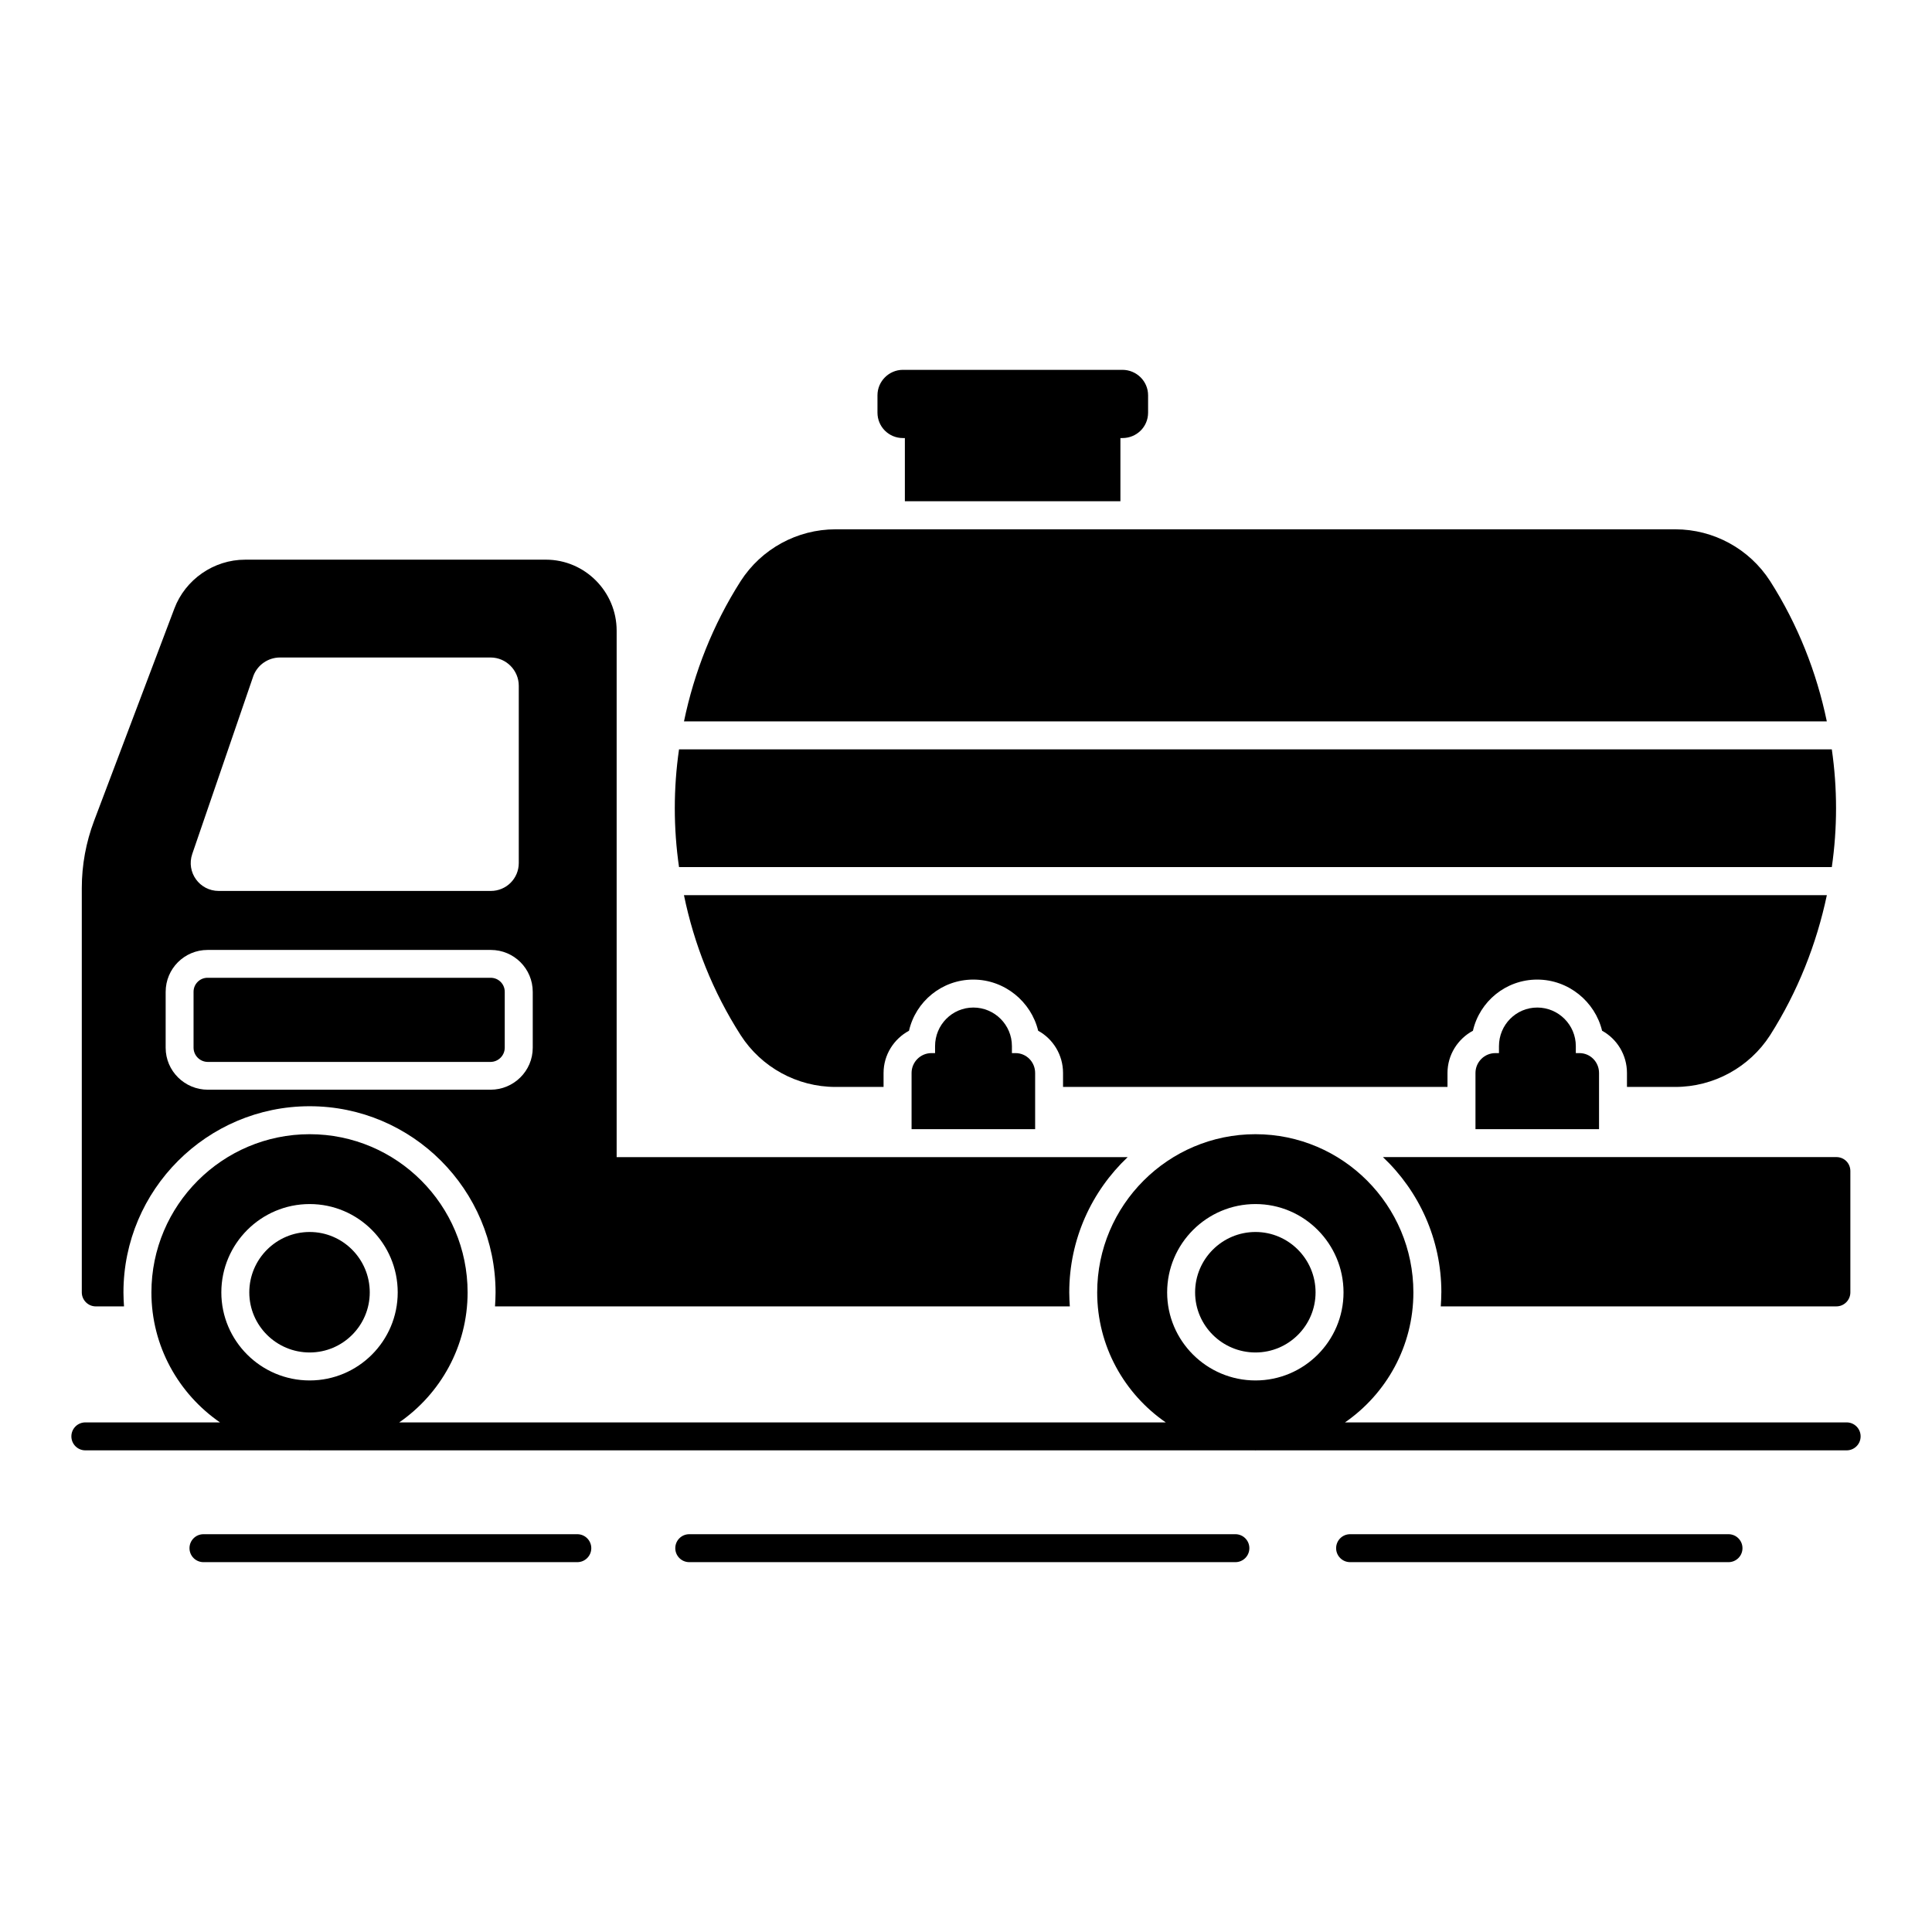
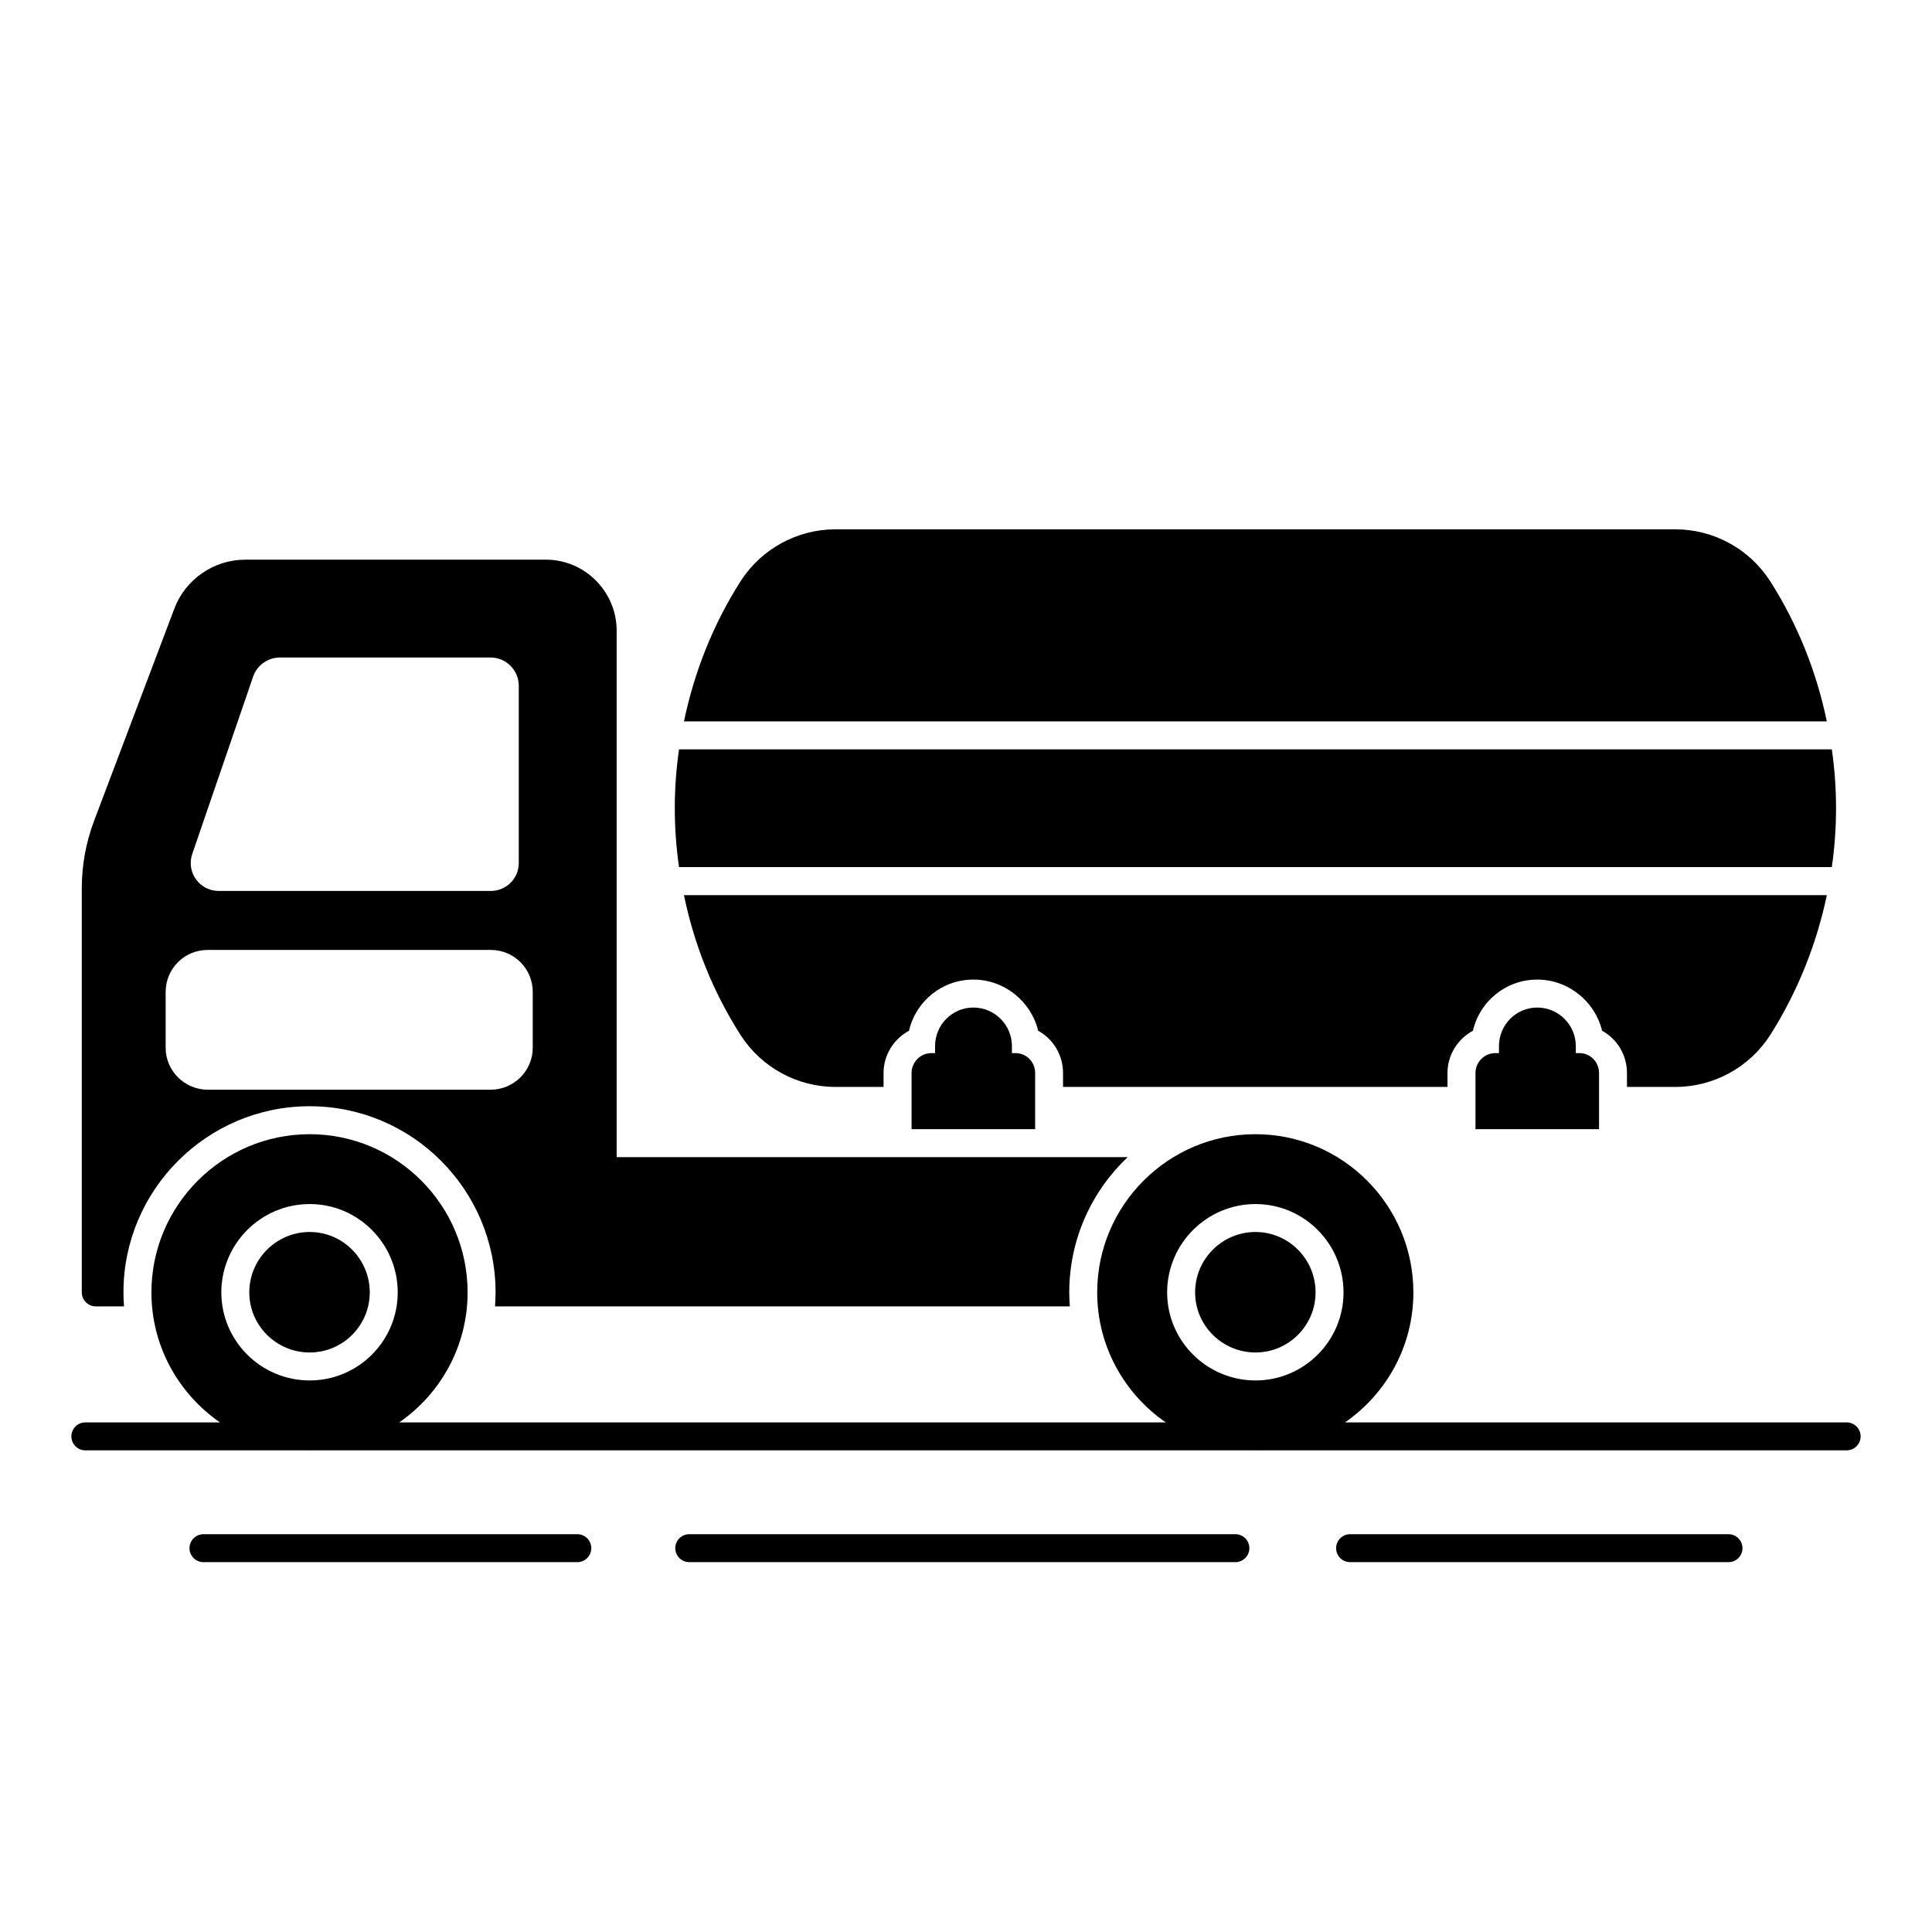
<svg xmlns="http://www.w3.org/2000/svg" fill="#000000" width="800px" height="800px" version="1.1" viewBox="144 144 512 512">
  <g>
-     <path d="m199.08 425.42h74.898c2.082 0 3.785-1.691 3.785-3.777v-14.816c0-2.039-1.664-3.703-3.703-3.703l-75.062-0.004c-2.039 0-3.703 1.664-3.703 3.703v14.816c0 2.086 1.699 3.781 3.785 3.781z" />
    <path d="m169.38 490.21h7.484c-0.074-1.184-0.148-2.445-0.148-3.703 0-27.191 22.152-49.344 49.344-49.344s49.27 22.152 49.27 49.344c0 1.262-0.074 2.519-0.148 3.703h152.33c-0.074-1.184-0.148-2.445-0.148-3.703 0-14.078 5.926-26.82 15.484-35.859h-135.43v-139.51c0-10.371-8.445-18.82-18.746-18.82l-79.723 0.004c-8.297 0-15.855 5.262-18.746 12.965l-21.266 56.234c-2.148 5.703-3.262 11.707-3.262 17.855v107.13c0.008 2 1.637 3.703 3.711 3.703zm25.562-119.88 16.227-47.27c1.113-2.891 3.926-4.816 7.039-4.816h55.789c4.148 0 7.484 3.406 7.484 7.484v46.973c0 4.148-3.336 7.41-7.41 7.41h-72.09c-5.113 0-8.672-4.965-7.039-9.781zm-7.039 36.527c0-6.148 4.965-11.113 11.113-11.113h75.055c6.148 0 11.113 4.965 11.113 11.113v14.816c0 6.148-5.039 11.113-11.188 11.113h-74.906c-6.148 0-11.188-4.965-11.188-11.113z" />
-     <path d="m525.97 486.5c0 1.262-0.074 2.519-0.148 3.703h104.84c2.074 0 3.703-1.703 3.703-3.703v-32.156c0-2.074-1.629-3.703-3.703-3.703h-120.17c9.559 9.039 15.484 21.781 15.484 35.859z" />
    <path d="m226.07 502.42c8.777 0 15.918-7.141 15.918-15.926 0-8.828-7.141-16.004-15.918-16.004-8.828 0-16.004 7.176-16.004 16.004 0 8.785 7.18 15.926 16.004 15.926z" />
-     <path d="m383.28 260.09h0.52v16.746h57.121v-16.746h0.52c3.777 0 6.816-2.965 6.816-6.742v-4.594c0-3.703-3.039-6.742-6.816-6.742h-58.16c-3.703 0-6.742 3.039-6.742 6.742v4.594c0 3.777 3.035 6.742 6.742 6.742z" />
    <path d="m296.99 550.58h-99.07c-2.047 0-3.703 1.656-3.703 3.703s1.656 3.703 3.703 3.703h99.074c2.047 0 3.703-1.656 3.703-3.703 0-2.043-1.66-3.703-3.707-3.703z" />
    <path d="m471.39 550.58h-144.73c-2.047 0-3.703 1.656-3.703 3.703s1.656 3.703 3.703 3.703h144.73c2.047 0 3.703-1.656 3.703-3.703 0.004-2.043-1.652-3.703-3.699-3.703z" />
    <path d="m602.07 550.58h-100.28c-2.047 0-3.703 1.656-3.703 3.703s1.656 3.703 3.703 3.703h100.28c2.047 0 3.703-1.656 3.703-3.703 0-2.043-1.656-3.703-3.703-3.703z" />
    <path d="m633.38 520.95h-132.94c10.941-7.566 18.121-20.188 18.121-34.441 0-23.117-18.746-41.934-41.859-41.934-23.117 0-41.934 18.82-41.934 41.934 0 14.25 7.211 26.875 18.172 34.441h-203.14c10.941-7.566 18.121-20.188 18.121-34.441 0-23.117-18.746-41.934-41.859-41.934-23.117 0-41.934 18.82-41.934 41.934 0 14.25 7.211 26.875 18.172 34.441h-35.68c-2.047 0-3.703 1.656-3.703 3.703 0 2.047 1.656 3.703 3.703 3.703h59.211c0.078 0 0.152 0.012 0.23 0.012s0.152-0.012 0.23-0.012h250.18c0.078 0 0.152 0.012 0.23 0.012s0.152-0.012 0.23-0.012h156.45c2.047 0 3.703-1.656 3.703-3.703 0-2.047-1.656-3.703-3.703-3.703zm-156.66-57.863c12.863 0 23.328 10.504 23.328 23.414 0 12.863-10.461 23.332-23.328 23.332-12.906 0-23.414-10.469-23.414-23.332 0-12.906 10.504-23.414 23.414-23.414zm-250.65 0c12.863 0 23.328 10.504 23.328 23.414 0 12.863-10.461 23.332-23.328 23.332-12.906 0-23.414-10.469-23.414-23.332 0.004-12.906 10.508-23.414 23.414-23.414z" />
    <path d="m401.95 411.01c-5.629 0-10.148 4.594-10.148 10.223v1.852h-0.965c-2.891 0-5.262 2.371-5.262 5.262v14.891h32.746v-14.891c0-2.891-2.297-5.262-5.188-5.262h-0.965v-1.852c0.008-5.629-4.586-10.223-10.219-10.223z" />
    <path d="m551.39 411.01c-5.633 0-10.148 4.594-10.148 10.223v1.852h-0.965c-2.891 0-5.262 2.371-5.262 5.262v14.891h32.746v-14.891c0-2.891-2.297-5.262-5.188-5.262h-0.965v-1.852c0.004-5.629-4.59-10.223-10.219-10.223z" />
    <path d="m476.72 502.42c8.777 0 15.918-7.141 15.918-15.926 0-8.828-7.141-16.004-15.918-16.004-8.828 0-16.004 7.176-16.004 16.004 0 8.785 7.176 15.926 16.004 15.926z" />
    <path d="m629.45 373.78c1.496-10.34 1.496-20.852 0-31.191h-305.5c-1.496 10.34-1.496 20.852 0 31.191z" />
    <path d="m613.09 297.98c-5.484-8.52-14.965-13.707-25.117-13.707h-222.56c-10.148 0-19.633 5.188-25.117 13.707-7.375 11.566-12.34 24.203-15.031 37.195h302.86c-2.691-12.988-7.656-25.625-15.031-37.195z" />
    <path d="m527.6 432.05v-3.703c0-4.816 2.742-9.039 6.742-11.188 1.777-7.781 8.742-13.559 17.039-13.559 8.297 0 15.336 5.852 17.188 13.559 3.926 2.148 6.594 6.371 6.594 11.188v3.703h12.816c10.148 0 19.633-5.188 25.117-13.707 7.336-11.559 12.301-24.152 15.039-37.117h-302.88c2.668 12.965 7.633 25.562 15.039 37.117 5.484 8.52 14.965 13.707 25.117 13.707h12.742v-3.703c0-4.816 2.742-9.039 6.742-11.188 1.777-7.781 8.742-13.559 17.039-13.559s15.336 5.852 17.188 13.559c3.926 2.148 6.594 6.371 6.594 11.188v3.703z" />
  </g>
</svg>